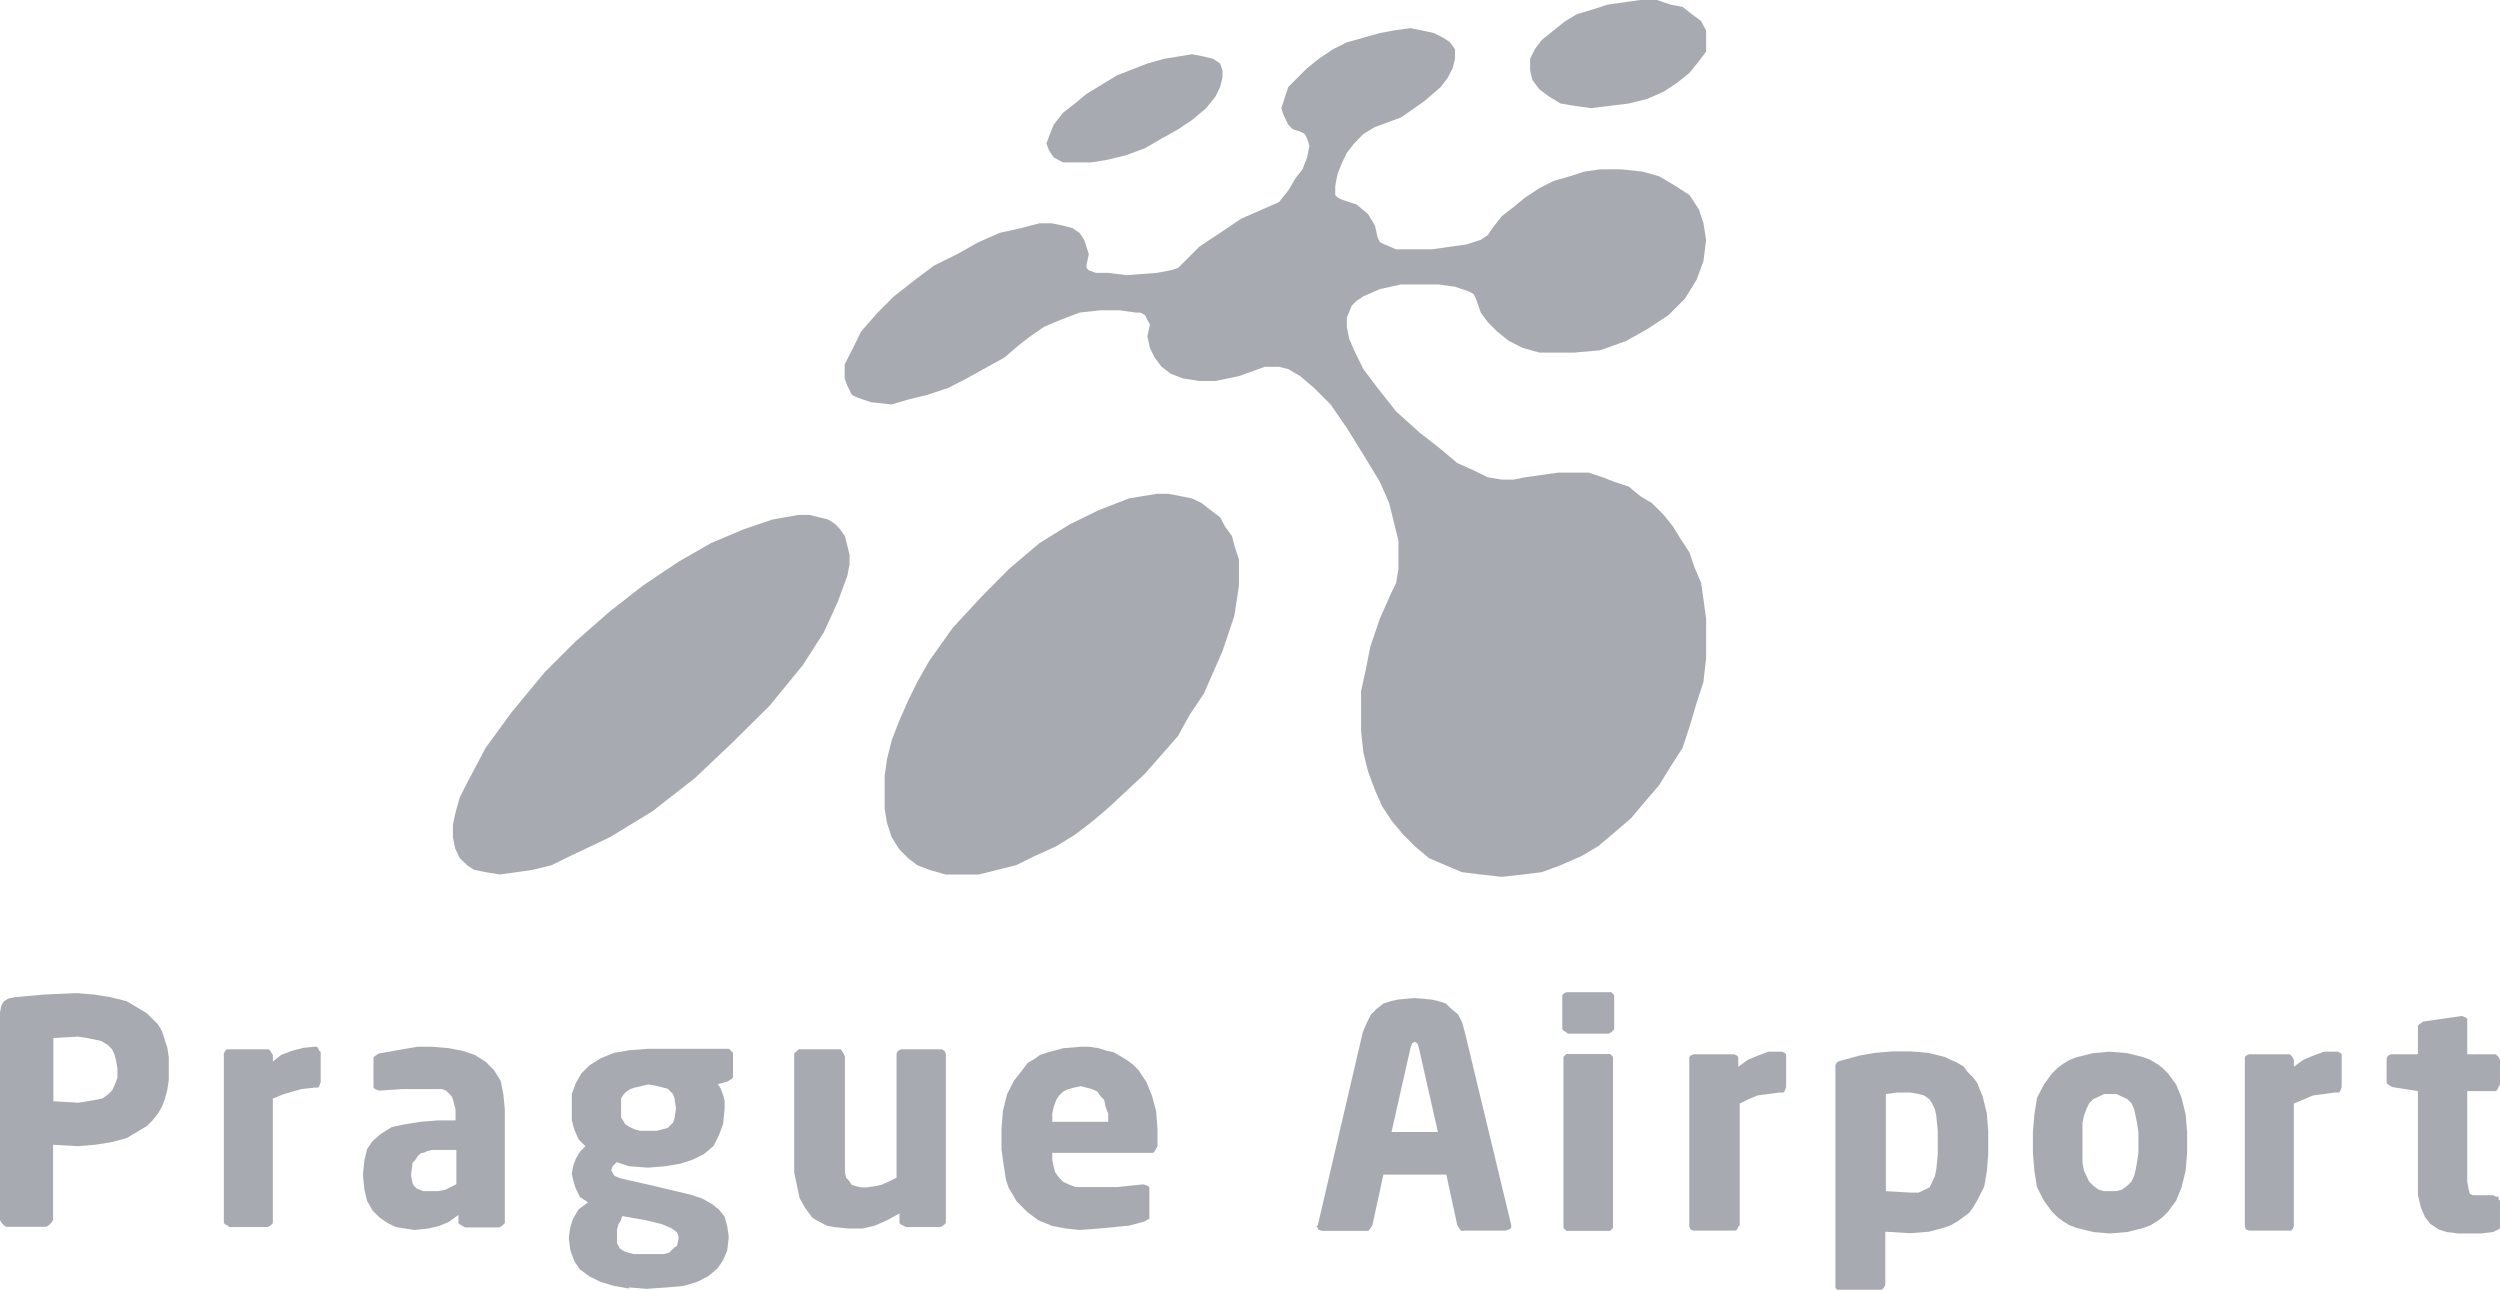
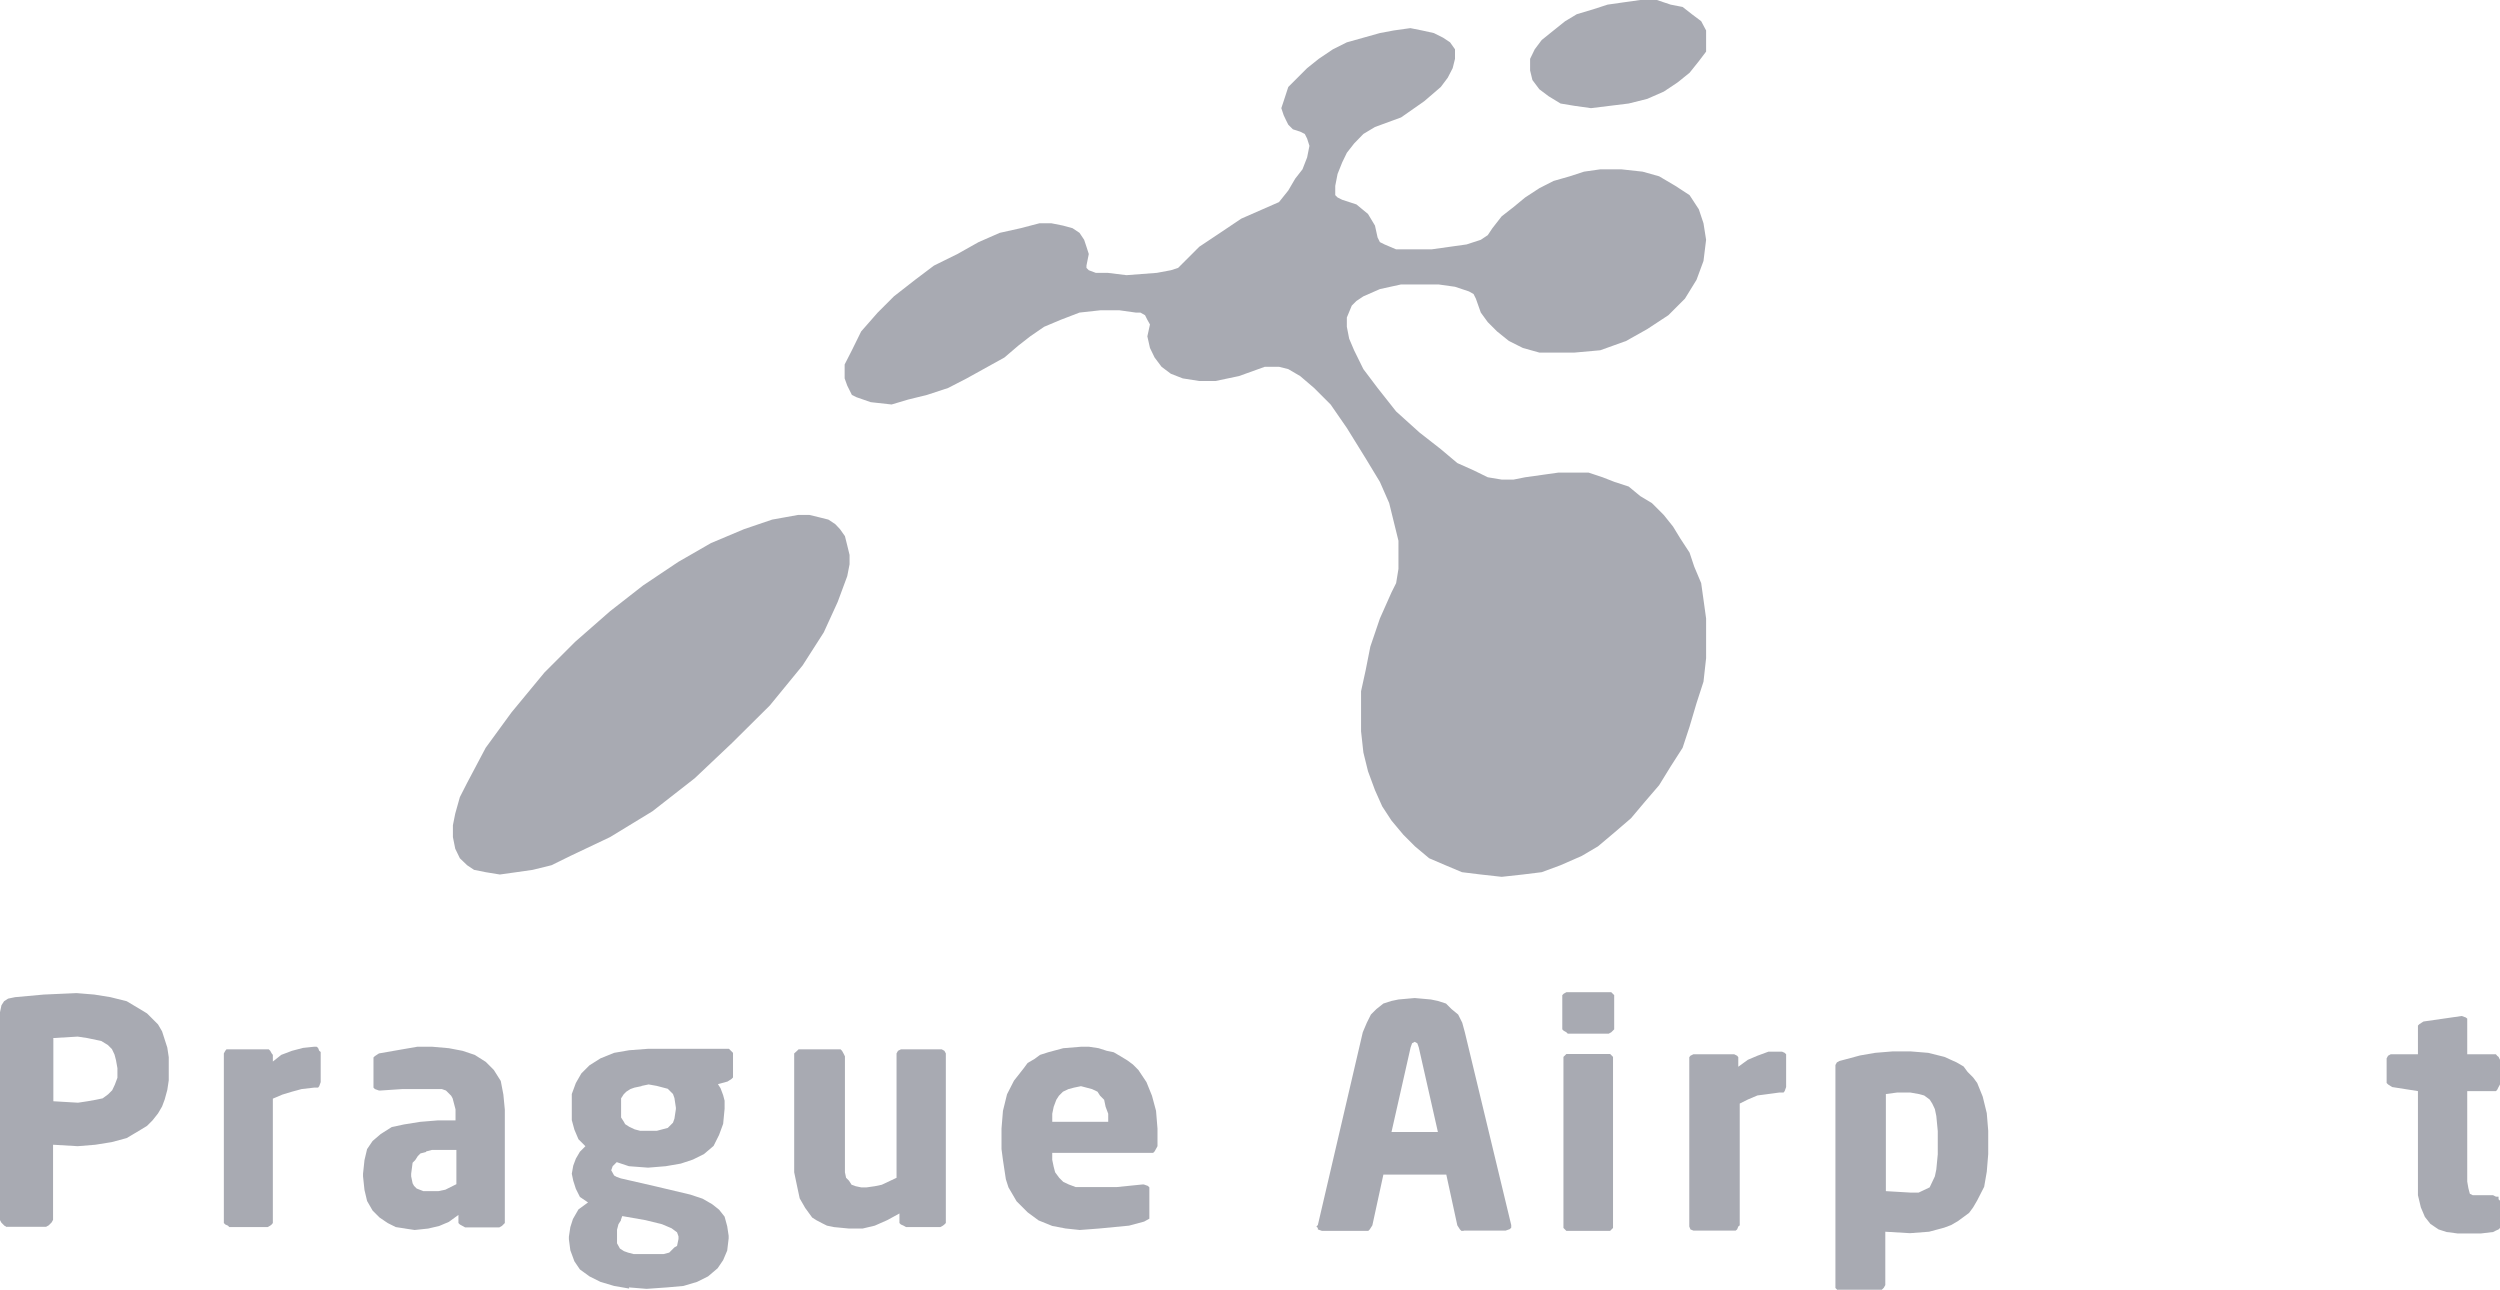
<svg xmlns="http://www.w3.org/2000/svg" id="Layer_2" data-name="Layer 2" viewBox="0 0 86.22 44.49">
  <defs>
    <style>
      .cls-1 {
        fill: #a8aab2;
      }
    </style>
  </defs>
  <g id="Layer_1-2" data-name="Layer 1">
    <g>
      <path class="cls-1" d="M1.84,35.81v2.17l.85.05.33-.05.28-.05.24-.05.19-.14.14-.14.09-.19.09-.24v-.33l-.05-.28-.05-.19-.09-.19-.14-.14-.23-.14-.24-.05-.24-.05-.33-.05-.85.05ZM.24,42.32l-.09-.05-.05-.05-.05-.05-.05-.09v-7.17l.05-.24.09-.14.14-.09.24-.05.99-.09,1.13-.05.61.05.56.09.56.14.47.28.23.14.19.19.19.19.14.24.09.28.09.28.05.33v.8l-.05.33-.09.33-.09.24-.14.24-.19.24-.19.19-.23.14-.47.28-.52.14-.56.09-.61.05-.85-.05v2.59l-.05.09-.05.05-.05.05-.09.05H.24Z" />
      <polygon class="cls-1" points="7.91 42.32 7.86 42.27 7.77 42.23 7.72 42.18 7.72 42.08 7.72 36.38 7.72 36.33 7.77 36.24 7.81 36.19 7.91 36.19 9.18 36.19 9.27 36.19 9.32 36.24 9.37 36.33 9.41 36.38 9.41 36.61 9.7 36.38 10.07 36.24 10.45 36.14 10.83 36.1 10.92 36.1 10.97 36.14 11.01 36.24 11.06 36.28 11.06 37.32 11.01 37.46 10.97 37.51 10.87 37.51 10.83 37.51 10.4 37.56 10.07 37.65 9.74 37.75 9.41 37.89 9.41 42.08 9.41 42.18 9.37 42.23 9.32 42.27 9.23 42.32 7.91 42.32" />
      <path class="cls-1" d="M14.69,39.73l-.19.05-.09.09-.09.14-.09.09-.05.38v.09l.05.24.05.09.09.09.23.09h.52l.24-.05.38-.19v-1.18h-.85l-.19.05ZM13.98,42.37l-.33-.05-.28-.14-.28-.19-.24-.24-.19-.33-.09-.38-.05-.47v-.09l.05-.47.09-.38.19-.28.28-.24.38-.24.42-.09.56-.09.61-.05h.61v-.38l-.05-.19-.05-.19-.05-.09-.09-.09-.09-.09-.14-.05h-1.37l-.75.05h-.05l-.14-.05-.05-.05v-1.04l.05-.05.14-.09.8-.14.52-.09h.52l.57.05.47.09.42.14.38.24.28.28.24.38.09.47.05.52v3.91l-.05.05-.05.05-.09.05h-1.18l-.09-.05-.09-.05-.05-.05v-.28l-.33.24-.33.14-.38.09-.47.05-.33-.05Z" />
      <path class="cls-1" d="M22.12,37.46l-.24.05-.14.05-.14.09-.09.09-.09.14v.66l.09.14.05.09.14.09.19.09.19.05h.57l.19-.05.19-.05.09-.09.09-.09.05-.14.05-.33v-.05l-.05-.33-.05-.14-.09-.09-.09-.09-.19-.05-.19-.05-.28-.05-.24.05ZM21.42,42.08l-.09.14-.05.19v.47l.05.09.05.09.14.09.14.05.19.05h1.04l.19-.05.09-.09.09-.09.09-.05.05-.24v-.09l-.05-.14-.19-.14-.33-.14-.57-.14-.8-.14-.05.14ZM21.7,44.44l-.52-.09-.47-.14-.38-.19-.33-.24-.19-.28-.14-.38-.05-.38v-.09l.05-.33.09-.28.19-.33.33-.24-.28-.19-.14-.28-.09-.28-.05-.24.05-.28.09-.24.14-.24.19-.19-.24-.24-.14-.33-.09-.33v-.9l.14-.38.19-.33.28-.28.38-.24.47-.19.52-.09.66-.05h2.78l.09.09.05.05v.85l-.05.05-.14.09-.33.09.09.14.09.24.05.19v.28l-.05.52-.14.38-.19.38-.33.28-.38.19-.42.14-.52.09-.61.05-.66-.05-.42-.14-.14.14-.05.14.05.09.05.09.09.05.14.05,1.22.28,1.18.28.42.14.33.19.24.19.19.24.09.33.05.33v.09l-.05.42-.14.33-.19.28-.33.28-.38.19-.47.14-.56.05-.71.05-.61-.05Z" />
      <polygon class="cls-1" points="29.28 42.37 28.76 42.32 28.52 42.27 28.34 42.18 28.15 42.08 28.01 41.99 27.77 41.66 27.58 41.33 27.49 40.91 27.39 40.43 27.39 39.96 27.39 36.43 27.39 36.33 27.49 36.24 27.54 36.19 27.63 36.19 28.9 36.19 28.99 36.19 29.04 36.24 29.09 36.33 29.14 36.43 29.14 39.96 29.14 40.43 29.18 40.62 29.28 40.72 29.37 40.86 29.51 40.91 29.7 40.95 29.89 40.95 30.17 40.91 30.41 40.86 30.92 40.62 30.92 36.43 30.92 36.33 30.97 36.24 31.07 36.19 31.11 36.19 32.43 36.19 32.48 36.19 32.57 36.24 32.62 36.33 32.62 36.43 32.62 42.08 32.62 42.18 32.57 42.23 32.52 42.27 32.43 42.32 31.25 42.32 31.16 42.27 31.07 42.23 31.02 42.18 31.02 42.08 31.02 41.85 30.6 42.08 30.17 42.27 29.75 42.37 29.28 42.37" />
      <path class="cls-1" d="M37.04,37.51l-.19.05-.19.09-.14.14-.09.14-.09.24-.05.24v.28h1.93v-.28l-.09-.24-.05-.24-.14-.14-.09-.14-.19-.09-.19-.05-.19-.05-.24.05ZM36.76,42.37l-.47-.09-.47-.19-.38-.28-.19-.19-.19-.19-.14-.24-.14-.24-.09-.28-.05-.33-.05-.33-.05-.38v-.71l.05-.61.14-.57.24-.47.33-.42.14-.19.24-.14.19-.14.28-.09.52-.14.61-.05h.28l.33.05.28.09.24.05.24.14.23.14.19.14.19.19.28.42.19.47.14.52.05.61v.61l-.05.09-.05.09-.05.05h-3.48v.24l.05.24.05.19.14.19.14.14.19.09.24.09h1.41l.89-.09h.05l.14.05.05.05v1.08l-.09.05-.09.05-.52.14-.52.05-.52.05-.66.05-.47-.05Z" />
      <path class="cls-1" d="M48.7,35.98l-.05.14-.66,2.92h1.6l-.66-2.92-.05-.14-.09-.05-.09.05ZM50.49,42.45h-.09l-.05-.05-.09-.14-.38-1.75h-2.17l-.38,1.75-.09.14-.05.05h-1.6l-.14-.05v-.05l-.05-.05.05-.05,1.55-6.65.14-.33.14-.28.19-.19.24-.19.28-.09.24-.05.56-.05.56.05.24.05.28.09.19.19.23.19.14.28.09.33,1.6,6.65v.09l-.05.05-.14.05h-1.46Z" />
      <path class="cls-1" d="M54.07,35.65l-.05-.05-.09-.05-.05-.05v-1.18l.05-.05.09-.05h1.55l.05.05.05.05v1.18l-.05.05-.05.05-.09.05h-1.41ZM55.43,42.45h-1.41l-.05-.05-.05-.05v-5.9l.05-.05.05-.05h1.51l.05.05.05.05v5.9l-.05.05-.05.05h-.09Z" />
      <polygon class="cls-1" points="59.76 42.44 58.49 42.44 58.4 42.44 58.3 42.4 58.26 42.3 58.26 42.26 58.26 36.55 58.26 36.46 58.3 36.41 58.4 36.36 58.45 36.36 59.72 36.36 59.81 36.36 59.91 36.41 59.95 36.46 59.95 36.55 59.95 36.79 60.28 36.55 60.61 36.41 60.99 36.27 61.36 36.27 61.46 36.27 61.55 36.31 61.6 36.36 61.6 36.46 61.6 37.49 61.55 37.63 61.51 37.68 61.46 37.68 61.36 37.68 60.99 37.73 60.61 37.78 60.28 37.92 60 38.06 60 42.26 59.95 42.3 59.91 42.4 59.86 42.44 59.76 42.44" />
      <path class="cls-1" d="M65.04,37.73v3.35l.85.05h.28l.19-.09.19-.09.09-.19.09-.19.05-.24.05-.52v-.8l-.05-.52-.05-.24-.09-.19-.09-.14-.19-.14-.19-.05-.28-.05h-.47l-.38.05ZM63.38,44.49l-.03-.02-.05-.05v-7.69l.05-.09.09-.05.19-.05.52-.14.52-.09.61-.05h.61l.61.05.56.14.42.19.24.14.14.19.19.19.14.19.19.47.14.57.05.61v.8l-.05.61-.09.52-.24.47-.14.24-.14.19-.19.14-.19.14-.24.14-.24.09-.52.14-.66.05-.85-.05v1.84l-.05.09-.05.05-.02.02h-1.55Z" />
-       <path class="cls-1" d="M72.38,37.82l-.19.09-.14.14-.09.19-.09.24-.05.24v1.37l.05.28.09.19.09.19.14.14.19.14.19.05h.42l.19-.05.19-.14.14-.14.09-.19.05-.19.05-.28.05-.33v-.71l-.05-.33-.05-.24-.05-.24-.09-.19-.14-.14-.19-.09-.19-.09h-.42l-.19.09ZM72.19,42.49l-.57-.14-.24-.09-.23-.14-.19-.14-.19-.19-.28-.38-.24-.47-.09-.57-.05-.61v-.71l.05-.61.09-.57.24-.47.28-.38.19-.19.19-.14.23-.14.24-.09.57-.14.56-.05.61.05.56.14.24.09.23.14.19.14.19.19.28.38.19.47.14.57.05.61v.71l-.05.61-.14.57-.19.47-.28.38-.19.19-.19.14-.23.14-.24.09-.56.14-.61.05-.56-.05Z" />
-       <polygon class="cls-1" points="78.92 42.44 77.6 42.44 77.56 42.44 77.46 42.4 77.42 42.3 77.42 42.26 77.42 36.55 77.42 36.45 77.46 36.41 77.56 36.36 77.6 36.36 78.87 36.36 78.97 36.36 79.02 36.41 79.06 36.45 79.11 36.55 79.11 36.79 79.44 36.55 79.77 36.41 80.15 36.27 80.52 36.27 80.62 36.27 80.71 36.31 80.76 36.36 80.76 36.45 80.76 37.49 80.71 37.63 80.66 37.68 80.57 37.68 80.52 37.68 80.15 37.73 79.77 37.78 79.44 37.92 79.11 38.06 79.11 42.26 79.11 42.3 79.06 42.4 79.02 42.44 78.92 42.44" />
      <polygon class="cls-1" points="85.18 42.54 84.76 42.54 84.38 42.49 84.1 42.4 83.82 42.21 83.63 41.97 83.49 41.64 83.39 41.22 83.39 40.75 83.39 37.63 82.5 37.49 82.36 37.4 82.31 37.35 82.31 37.26 82.31 36.55 82.31 36.5 82.36 36.41 82.45 36.36 82.5 36.36 83.39 36.36 83.39 35.46 83.39 35.37 83.44 35.32 83.58 35.23 84.9 35.04 85.04 35.09 85.09 35.13 85.09 35.23 85.09 36.36 85.98 36.36 86.08 36.36 86.12 36.41 86.17 36.45 86.22 36.55 86.22 37.4 86.17 37.49 86.12 37.59 86.08 37.63 85.98 37.63 85.09 37.63 85.09 40.75 85.13 40.98 85.18 41.17 85.28 41.22 85.46 41.22 85.98 41.22 86.08 41.27 86.17 41.27 86.17 41.36 86.22 41.41 86.22 42.26 86.22 42.35 86.17 42.4 86.08 42.44 85.98 42.49 85.56 42.54 85.18 42.54" />
-       <polygon class="cls-1" points="37.07 5.6 36.66 5.6 36.34 5.43 36.18 5.19 36.09 4.95 36.18 4.7 36.34 4.3 36.66 3.89 37.07 3.57 37.47 3.24 38.52 2.6 39.57 2.19 40.14 2.03 40.63 1.95 41.11 1.87 41.52 1.95 41.84 2.03 42.08 2.19 42.16 2.43 42.16 2.68 42.08 3 41.92 3.33 41.6 3.73 41.11 4.14 40.63 4.46 40.06 4.78 39.49 5.11 38.85 5.35 38.2 5.51 37.63 5.6 37.07 5.6" />
      <polygon class="cls-1" points="16.75 30.08 16.35 30 16.11 29.84 15.86 29.6 15.7 29.27 15.62 28.87 15.62 28.46 15.7 28.06 15.86 27.49 16.11 27 16.75 25.79 17.64 24.57 18.78 23.19 19.83 22.14 21.04 21.08 22.18 20.19 23.39 19.38 24.52 18.73 25.66 18.25 26.63 17.92 27.52 17.76 27.92 17.76 28.25 17.84 28.57 17.92 28.81 18.08 28.97 18.25 29.14 18.49 29.22 18.81 29.3 19.14 29.3 19.46 29.22 19.87 28.89 20.76 28.41 21.81 27.68 22.95 26.55 24.33 25.25 25.62 23.96 26.84 22.5 27.98 21.04 28.87 19.67 29.52 19.02 29.84 18.37 30 17.81 30.08 17.24 30.16 16.75 30.08" />
-       <polygon class="cls-1" points="33.1 30.16 32.61 30.16 32.05 30 31.64 29.84 31.32 29.6 31 29.27 30.75 28.87 30.59 28.38 30.51 27.89 30.51 27.41 30.51 26.76 30.59 26.19 30.75 25.54 31 24.89 31.32 24.16 31.64 23.51 32.05 22.79 32.86 21.65 33.83 20.6 34.8 19.62 35.85 18.73 36.9 18.08 37.88 17.6 38.93 17.19 39.9 17.03 40.3 17.03 40.71 17.11 41.11 17.19 41.44 17.35 41.76 17.6 42.08 17.84 42.25 18.16 42.49 18.49 42.57 18.81 42.73 19.3 42.73 19.7 42.73 20.19 42.57 21.24 42.16 22.46 41.84 23.19 41.52 23.92 41.03 24.65 40.63 25.38 39.49 26.68 38.28 27.81 37.71 28.3 37.07 28.79 36.42 29.19 35.69 29.52 35.04 29.84 34.4 30 33.75 30.16 33.1 30.16" />
      <polygon class="cls-1" points="54.3 3.65 53.82 3.57 53.41 3.32 53.09 3.08 52.85 2.76 52.77 2.43 52.77 2.03 52.93 1.7 53.17 1.38 53.58 1.05 53.98 .73 54.38 .49 54.95 .32 55.44 .16 56 .08 56.57 0 57.14 0 57.62 .16 58.03 .24 58.35 .49 58.67 .73 58.84 1.05 58.84 1.38 58.84 1.78 58.59 2.11 58.27 2.51 57.86 2.84 57.38 3.16 56.81 3.41 56.17 3.57 55.52 3.65 54.87 3.73 54.3 3.65" />
      <polygon class="cls-1" points="51.07 30.16 50.42 30.08 49.85 29.84 49.29 29.6 48.8 29.19 48.4 28.79 47.99 28.3 47.67 27.81 47.42 27.25 47.18 26.6 47.02 25.95 46.94 25.22 46.94 24.57 46.94 23.84 47.1 23.11 47.26 22.3 47.59 21.33 47.99 20.43 48.15 20.11 48.23 19.62 48.23 19.14 48.23 18.65 48.07 18 47.91 17.35 47.59 16.62 47.1 15.81 46.45 14.76 45.89 13.95 45.32 13.38 44.84 12.97 44.43 12.73 44.11 12.65 43.86 12.65 43.62 12.65 42.73 12.97 41.92 13.14 41.36 13.14 40.79 13.05 40.38 12.89 40.06 12.65 39.82 12.33 39.66 12 39.57 11.6 39.66 11.19 39.57 11.03 39.49 10.87 39.33 10.78 39.17 10.78 38.6 10.7 37.96 10.7 37.23 10.78 36.58 11.03 36.01 11.27 35.53 11.6 35.12 11.92 34.64 12.33 33.34 13.05 32.7 13.38 31.97 13.62 31.32 13.78 30.75 13.95 30.03 13.87 29.54 13.7 29.38 13.62 29.3 13.46 29.22 13.3 29.13 13.05 29.13 12.57 29.38 12.08 29.7 11.43 30.27 10.78 30.83 10.22 31.56 9.65 32.21 9.16 33.02 8.76 33.75 8.35 34.48 8.03 35.2 7.87 35.85 7.7 36.26 7.7 36.66 7.78 36.99 7.87 37.23 8.03 37.39 8.27 37.47 8.51 37.55 8.76 37.47 9.16 37.47 9.24 37.55 9.32 37.79 9.41 38.2 9.41 38.85 9.49 39.9 9.41 40.38 9.32 40.63 9.24 40.79 9.08 41.36 8.51 42.08 8.03 42.81 7.54 43.54 7.22 44.11 6.97 44.43 6.57 44.67 6.16 44.92 5.84 45.08 5.43 45.16 5.03 45.08 4.78 45 4.62 44.84 4.54 44.59 4.46 44.43 4.3 44.35 4.14 44.27 3.97 44.19 3.73 44.27 3.49 44.43 3 44.75 2.68 45.08 2.35 45.48 2.03 45.97 1.7 46.45 1.46 47.02 1.3 47.59 1.14 48.07 1.05 48.64 .97 49.04 1.05 49.45 1.14 49.77 1.3 50.01 1.46 50.18 1.7 50.18 2.03 50.1 2.35 49.93 2.68 49.69 3 49.12 3.49 48.32 4.05 47.42 4.38 47.02 4.62 46.7 4.95 46.45 5.27 46.29 5.6 46.13 6 46.05 6.41 46.05 6.73 46.13 6.81 46.29 6.89 46.78 7.05 47.18 7.38 47.42 7.78 47.51 8.19 47.59 8.35 47.75 8.43 48.15 8.6 48.72 8.6 49.37 8.6 50.01 8.51 50.58 8.43 51.07 8.27 51.31 8.11 51.47 7.87 51.79 7.46 52.2 7.14 52.6 6.81 53.09 6.49 53.58 6.24 54.14 6.08 54.63 5.92 55.19 5.84 55.92 5.84 56.65 5.92 57.22 6.08 57.78 6.41 58.27 6.73 58.59 7.22 58.75 7.7 58.84 8.27 58.75 9 58.51 9.65 58.11 10.3 57.54 10.87 56.81 11.35 56.08 11.76 55.19 12.08 54.3 12.16 53.66 12.16 53.09 12.16 52.52 12 52.04 11.76 51.63 11.43 51.31 11.11 51.07 10.78 50.9 10.3 50.82 10.14 50.66 10.05 50.18 9.89 49.61 9.81 49.04 9.81 48.32 9.81 47.59 9.97 47.02 10.22 46.78 10.38 46.62 10.54 46.45 10.95 46.45 11.27 46.53 11.68 46.7 12.08 47.02 12.73 47.51 13.38 48.15 14.19 48.96 14.92 49.69 15.49 50.26 15.97 50.82 16.22 51.31 16.46 51.79 16.54 52.2 16.54 52.6 16.46 53.17 16.38 53.74 16.3 54.22 16.3 54.79 16.3 55.27 16.46 55.68 16.62 56.17 16.78 56.57 17.11 56.97 17.35 57.38 17.76 57.7 18.16 57.95 18.57 58.27 19.06 58.43 19.54 58.67 20.11 58.75 20.68 58.84 21.33 58.84 21.97 58.84 22.7 58.75 23.51 58.51 24.25 58.27 25.06 58.03 25.79 57.62 26.43 57.22 27.08 56.73 27.65 56.25 28.22 55.68 28.71 55.11 29.19 54.55 29.52 53.82 29.84 53.17 30.08 52.52 30.16 51.79 30.24 51.07 30.16" />
    </g>
  </g>
</svg>